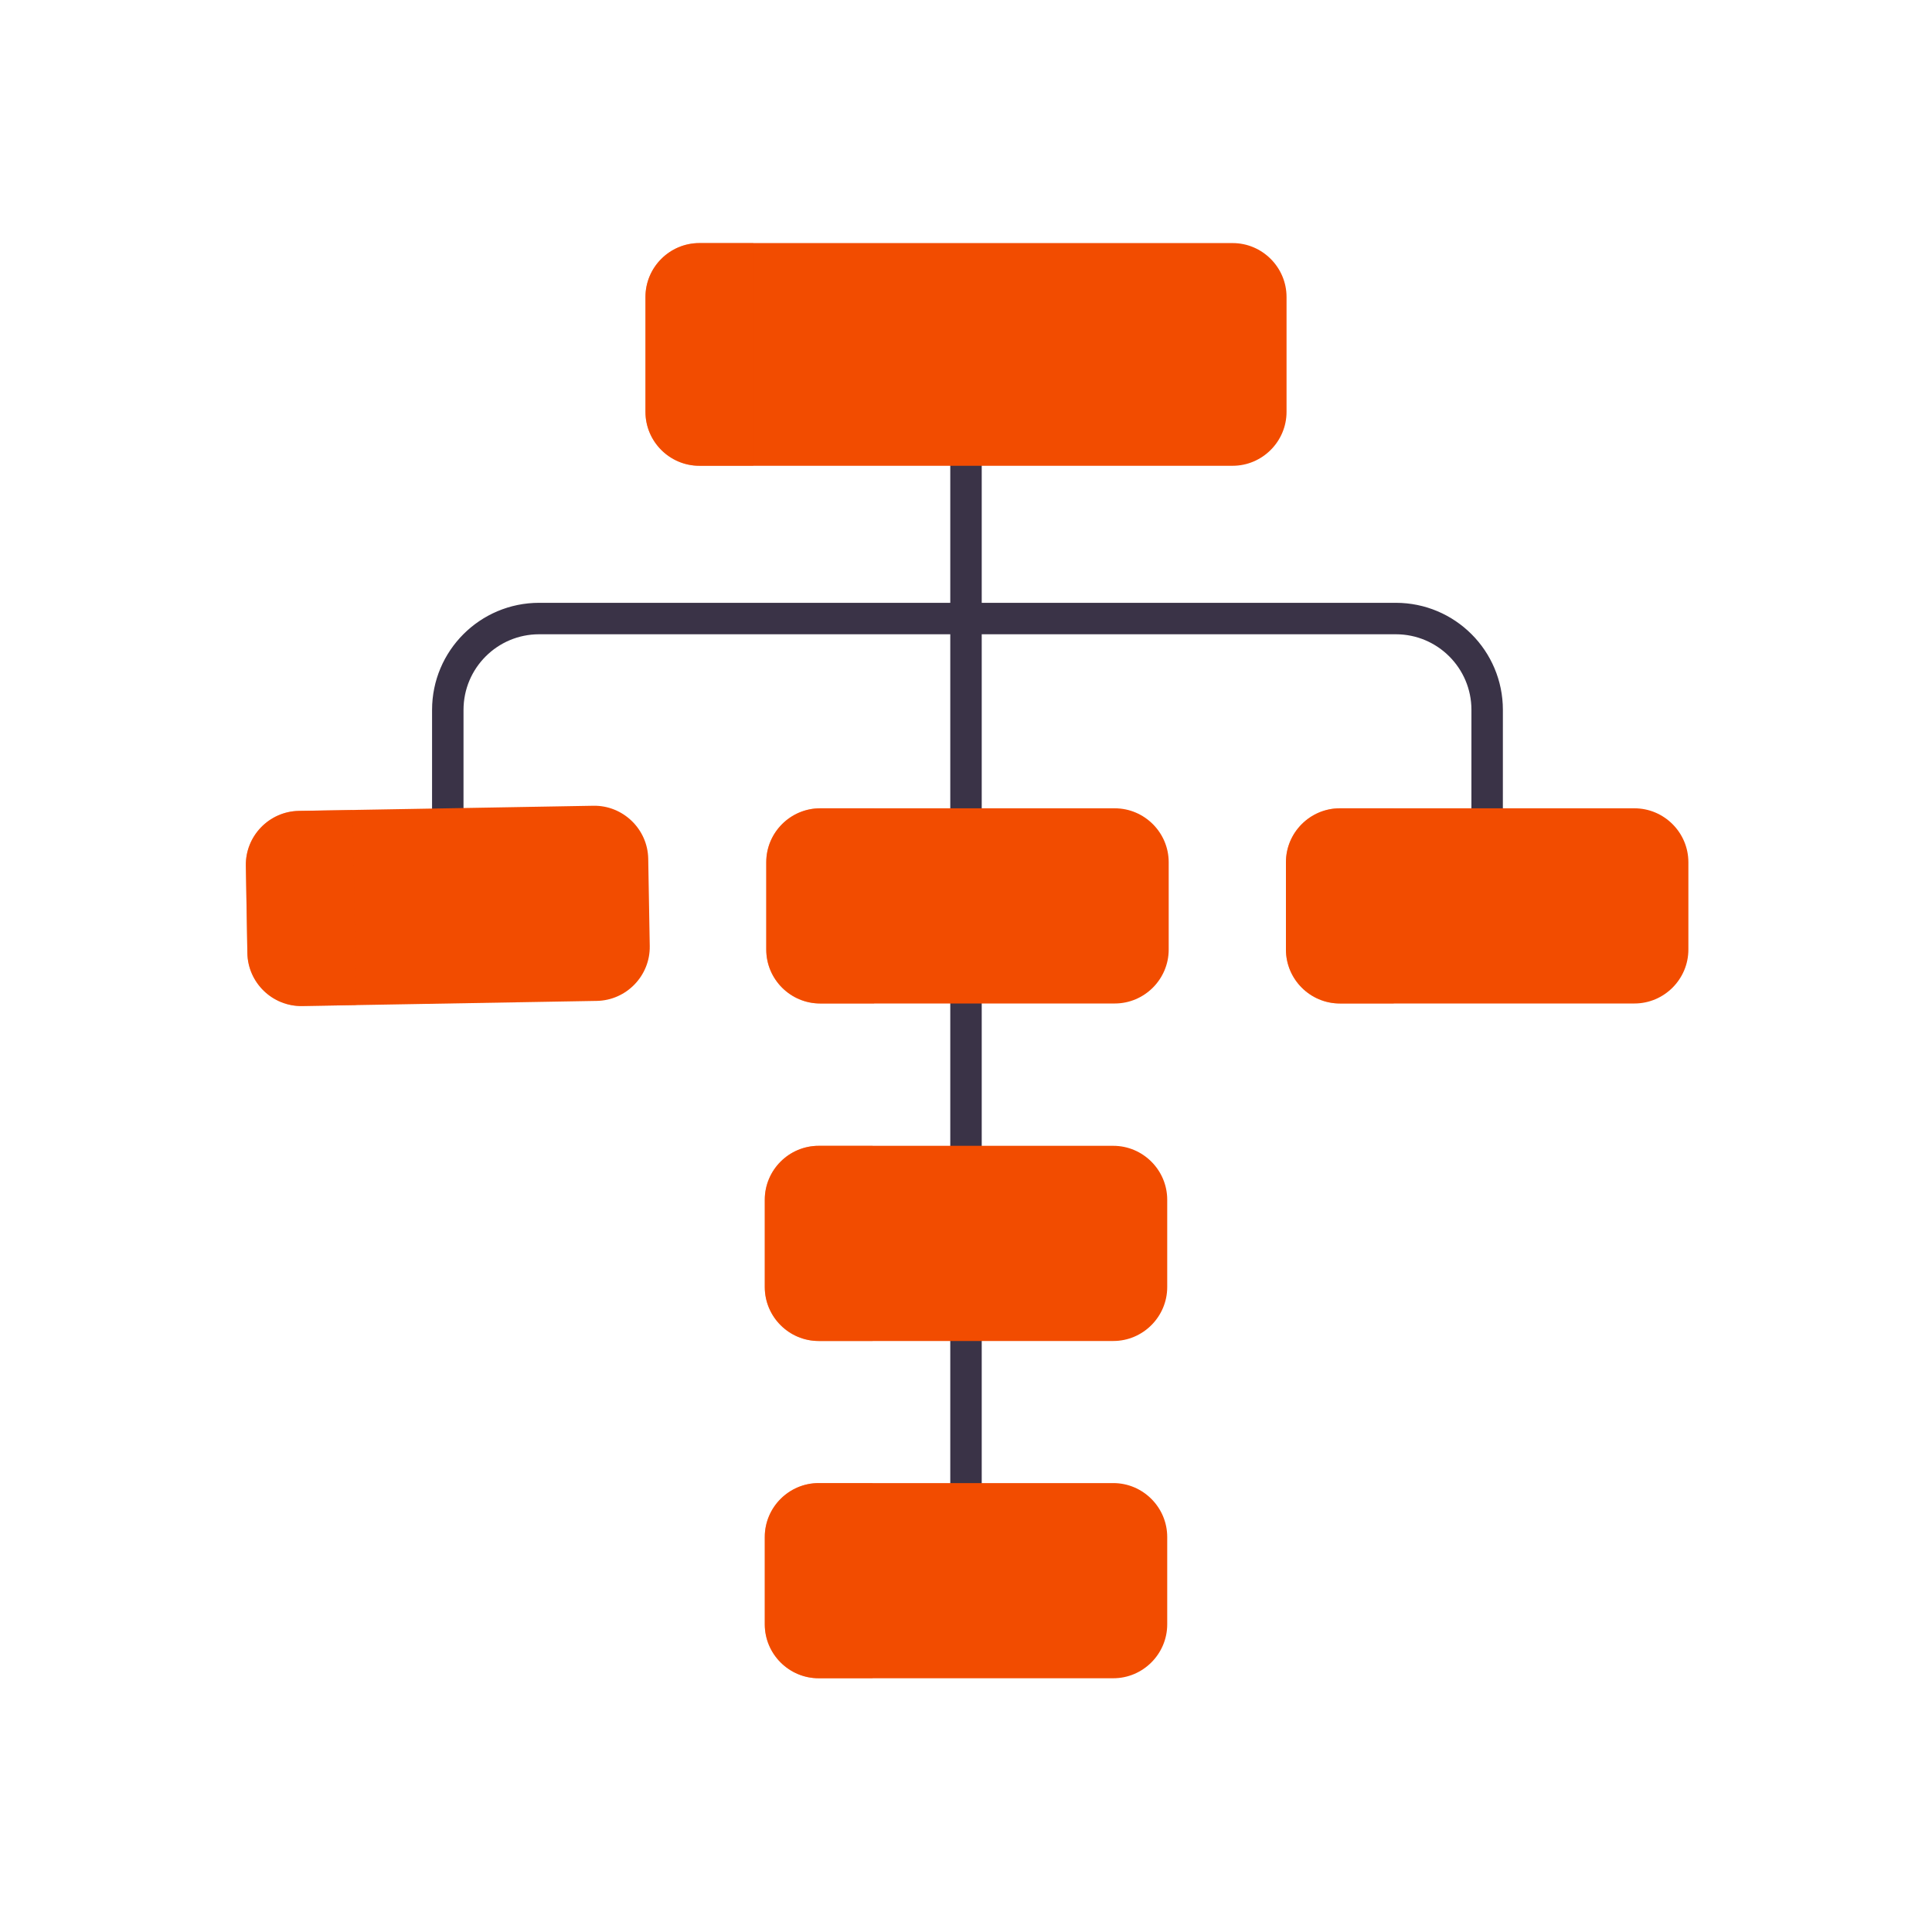
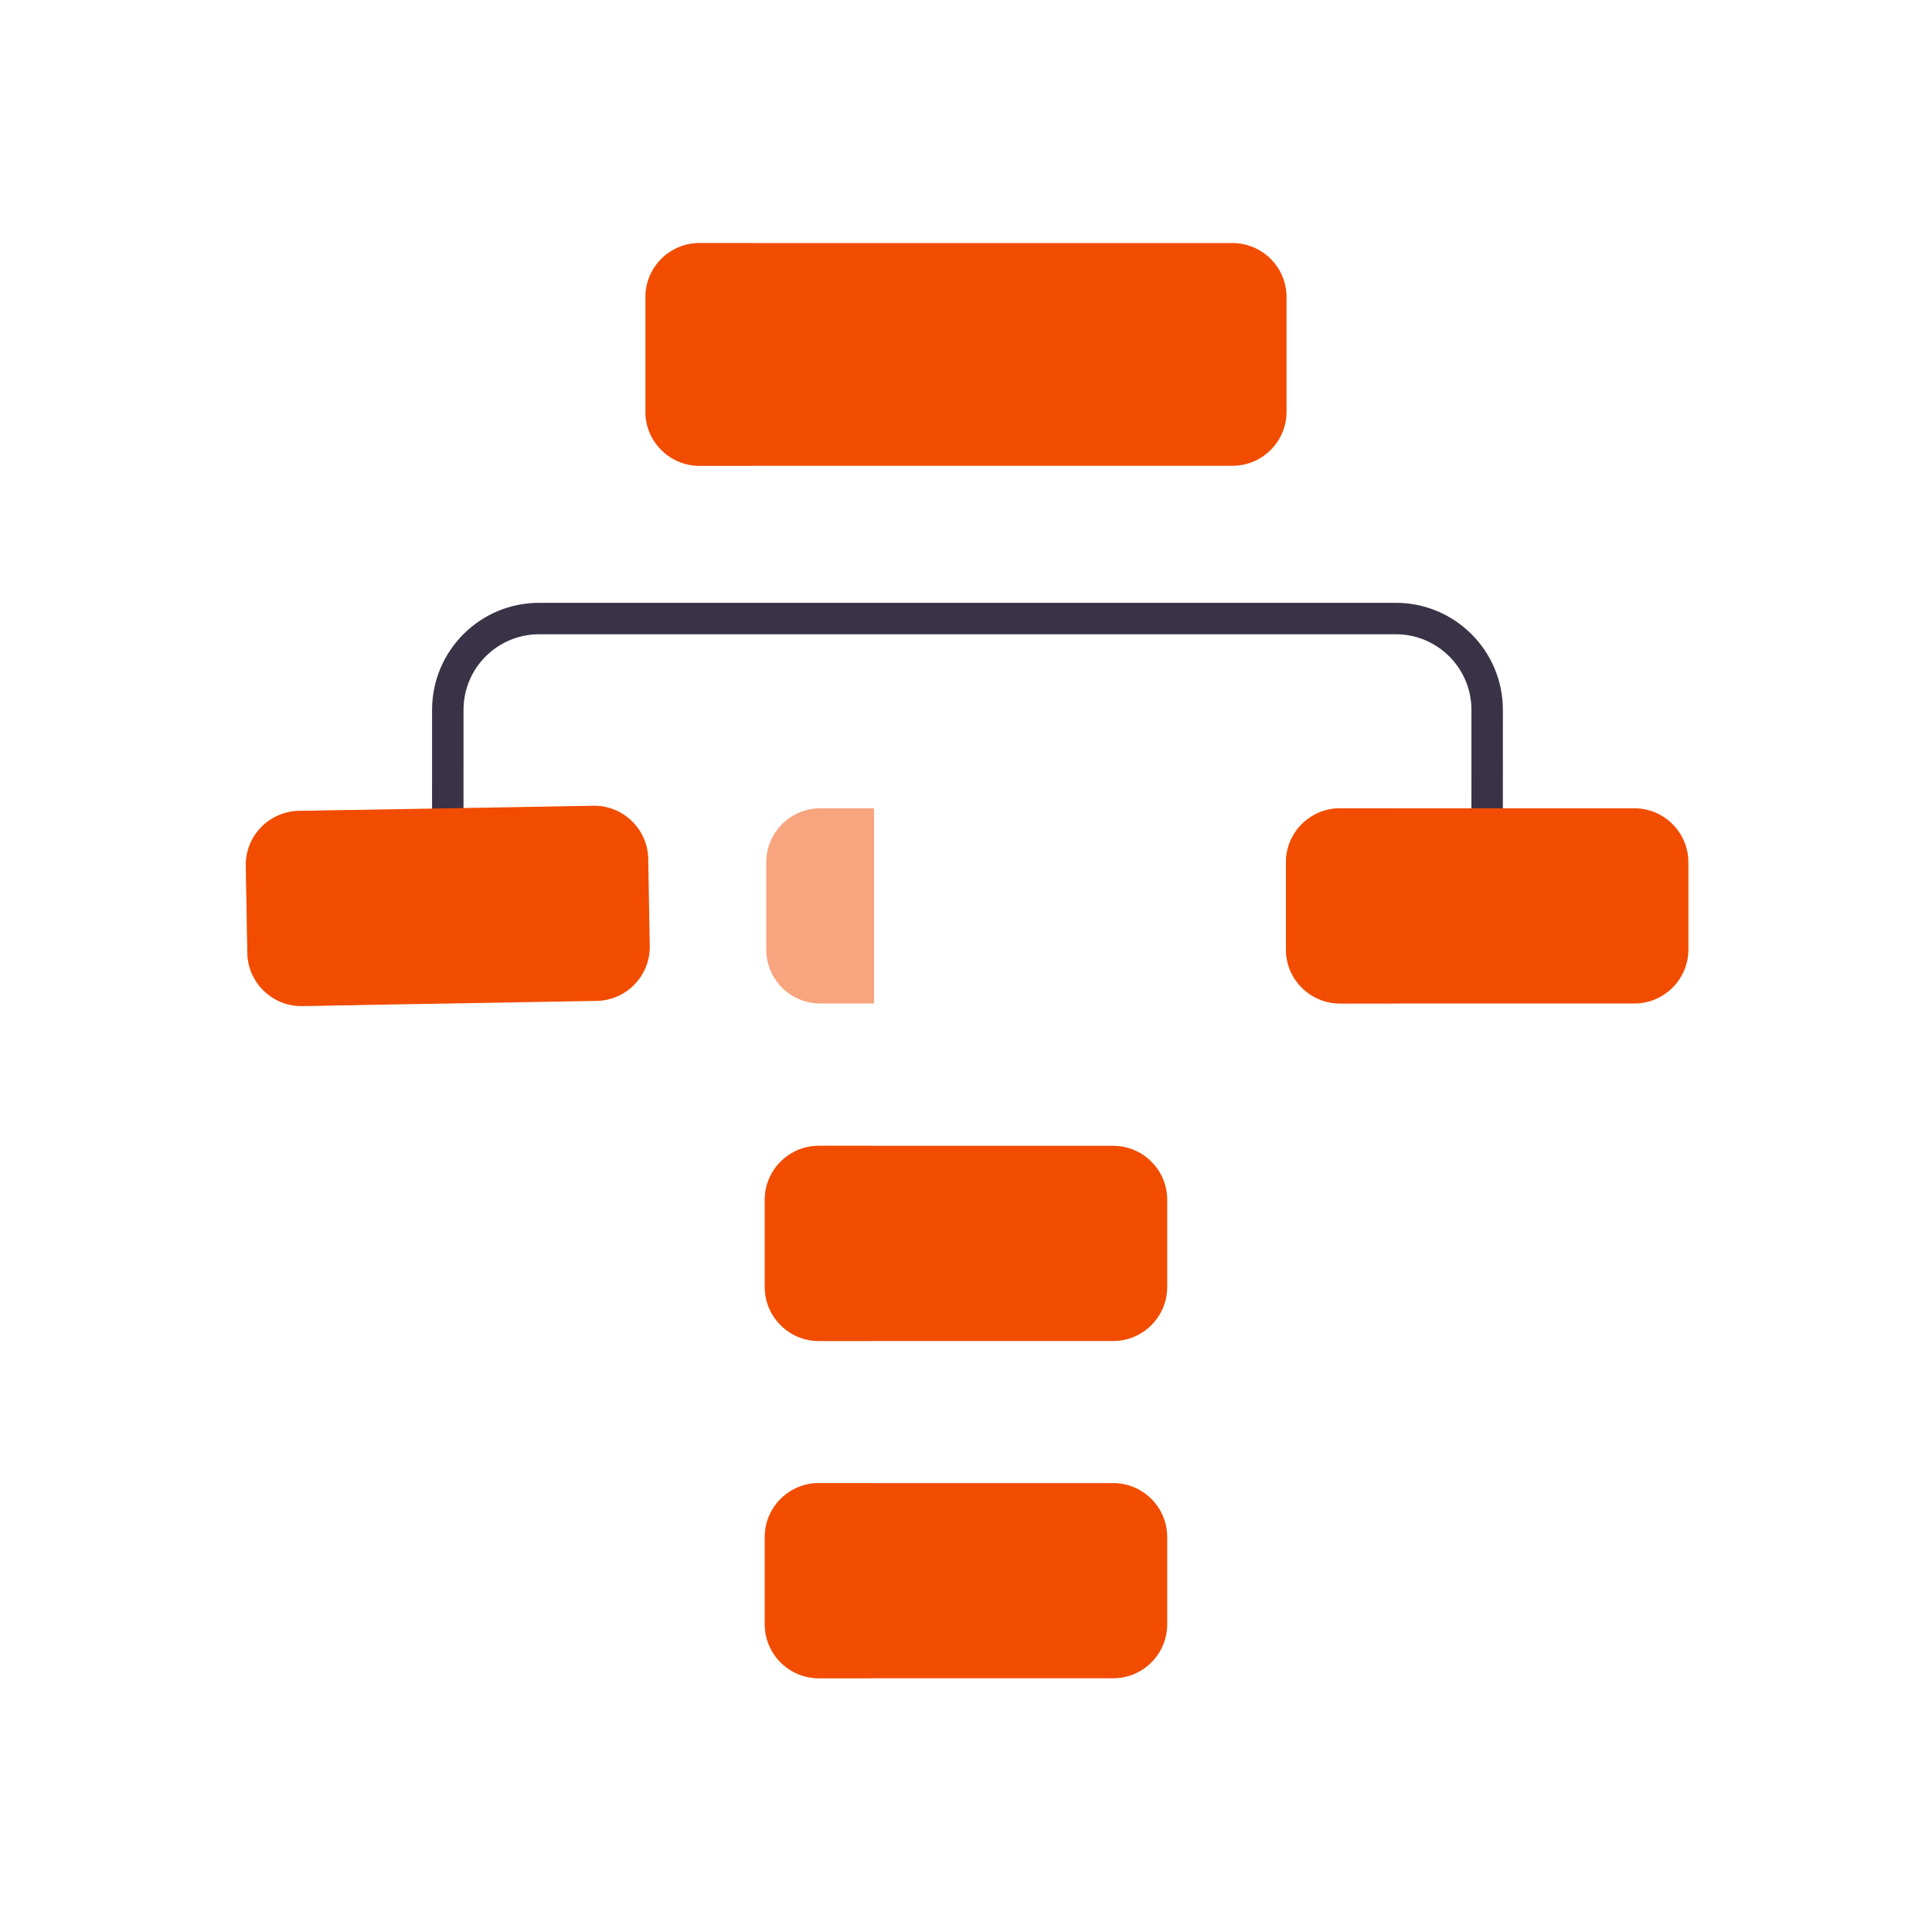
<svg xmlns="http://www.w3.org/2000/svg" width="430" height="430" style="width:100%;height:100%;transform:translate3d(0,0,0);content-visibility:visible" viewBox="0 0 430 430">
  <defs>
    <clipPath id="a">
      <path d="M0 0h430v430H0z" />
    </clipPath>
    <clipPath id="c">
      <path d="M0 0h430v430H0z" />
    </clipPath>
    <clipPath id="b">
      <path d="M0 0h430v430H0z" />
    </clipPath>
  </defs>
  <g clip-path="url(#a)">
    <g clip-path="url(#b)" style="display:block">
-       <path fill="none" stroke="#3A3347" stroke-linecap="round" stroke-linejoin="round" stroke-width="7" d="M0 135.119v-270.238" class="secondary" style="display:block" transform="translate(215 216.686)" />
      <path fill="none" stroke="#3A3347" stroke-linecap="round" stroke-linejoin="round" stroke-width="7" d="M0-21.118h95.334c11.228 0 20.33 9.102 20.33 20.33l-.008 44.406m-231.327 0 .007-44.406c0-11.228 9.102-20.33 20.33-20.33H0" class="secondary" style="display:block" transform="translate(215.329 158.785)" />
      <path fill="none" class="secondary" style="display:none" />
      <path fill="none" class="secondary" style="display:none" />
      <g fill="#F24C00" style="display:block">
        <path d="M274.343 103.667H155.657c-6.6 0-12-5.4-12-12V66.101c0-6.6 5.4-12 12-12h118.686c6.6 0 12 5.4 12 12v25.566c0 6.6-5.4 12-12 12z" class="primary" />
        <path d="M12-24.783v49.566H0c-6.627 0-12-5.373-12-12v-25.566c0-6.627 5.373-12 12-12h12z" class="primary" opacity=".5" style="mix-blend-mode:multiply" transform="translate(155.657 78.884)" />
      </g>
      <g fill="#F24C00" style="display:block">
        <path d="m132.824 222.768-65.56 1.144c-6.599.115-12.092-5.19-12.208-11.789l-.339-19.437c-.115-6.599 5.19-12.092 11.789-12.208l65.56-1.144c6.599-.115 12.092 5.19 12.208 11.789l.339 19.437c.115 6.599-5.19 12.092-11.789 12.208z" class="primary" />
        <path d="M12-21.72v43.44H0c-6.627 0-12-5.373-12-12V-9.72c0-6.627 5.373-12 12-12h12z" class="primary" opacity=".5" style="mix-blend-mode:multiply" transform="rotate(-1 11618.075 -3731.1)" />
      </g>
      <g fill="#F24C00" style="display:block">
-         <path d="M248.114 223.343h-65.57c-6.6 0-12-5.4-12-12v-19.44c0-6.6 5.4-12 12-12h65.57c6.6 0 12 5.4 12 12v19.44c0 6.6-5.4 12-12 12z" class="primary" />
        <path d="M12-21.72v43.44H0c-6.627 0-12-5.373-12-12V-9.72c0-6.627 5.373-12 12-12h12z" class="primary" opacity=".5" style="mix-blend-mode:multiply" transform="translate(182.544 201.623)" />
      </g>
      <g fill="#F24C00" style="display:block">
        <path d="M247.785 298.461h-65.57c-6.6 0-12-5.4-12-12v-19.44c0-6.6 5.4-12 12-12h65.57c6.6 0 12 5.4 12 12v19.44c0 6.6-5.4 12-12 12z" class="primary" />
        <path d="M12-21.72v43.44H0c-6.627 0-12-5.373-12-12V-9.72c0-6.627 5.373-12 12-12h12z" class="primary" opacity=".5" style="mix-blend-mode:multiply" transform="translate(182.215 276.741)" />
      </g>
      <g fill="#F24C00" style="display:block">
        <path d="M247.785 373.525h-65.57c-6.6 0-12-5.4-12-12v-19.44c0-6.6 5.4-12 12-12h65.57c6.6 0 12 5.4 12 12v19.44c0 6.6-5.4 12-12 12z" class="primary" />
        <path d="M12-21.72v43.44H0c-6.627 0-12-5.373-12-12V-9.72c0-6.627 5.373-12 12-12h12z" class="primary" opacity=".5" style="mix-blend-mode:multiply" transform="translate(182.215 351.805)" />
      </g>
      <g fill="#F24C00" style="display:block">
        <path d="M363.778 223.343h-65.57c-6.6 0-12-5.4-12-12v-19.44c0-6.6 5.4-12 12-12h65.57c6.6 0 12 5.4 12 12v19.44c0 6.6-5.4 12-12 12z" class="primary" />
        <path d="M12-21.72v43.44H0c-6.627 0-12-5.373-12-12V-9.72c0-6.627 5.373-12 12-12h12z" class="primary" opacity=".5" style="mix-blend-mode:multiply" transform="translate(298.208 201.623)" />
      </g>
    </g>
    <g clip-path="url(#c)" style="display:none">
      <path fill="none" class="secondary" style="display:none" />
      <path fill="none" class="secondary" style="display:none" />
      <path fill="none" class="secondary" style="display:none" />
      <g style="display:none">
        <path class="primary" />
-         <path class="primary" style="mix-blend-mode:multiply" />
      </g>
      <g style="display:none">
        <path class="primary" />
        <path class="primary" style="mix-blend-mode:multiply" />
      </g>
      <g style="display:none">
        <path class="primary" />
        <path class="primary" style="mix-blend-mode:multiply" />
      </g>
      <g style="display:none">
        <path class="primary" />
        <path class="primary" style="mix-blend-mode:multiply" />
      </g>
      <g style="display:none">
        <path class="primary" />
        <path class="primary" style="mix-blend-mode:multiply" />
      </g>
      <g style="display:none">
        <path class="primary" />
        <path class="primary" style="mix-blend-mode:multiply" />
      </g>
    </g>
  </g>
</svg>